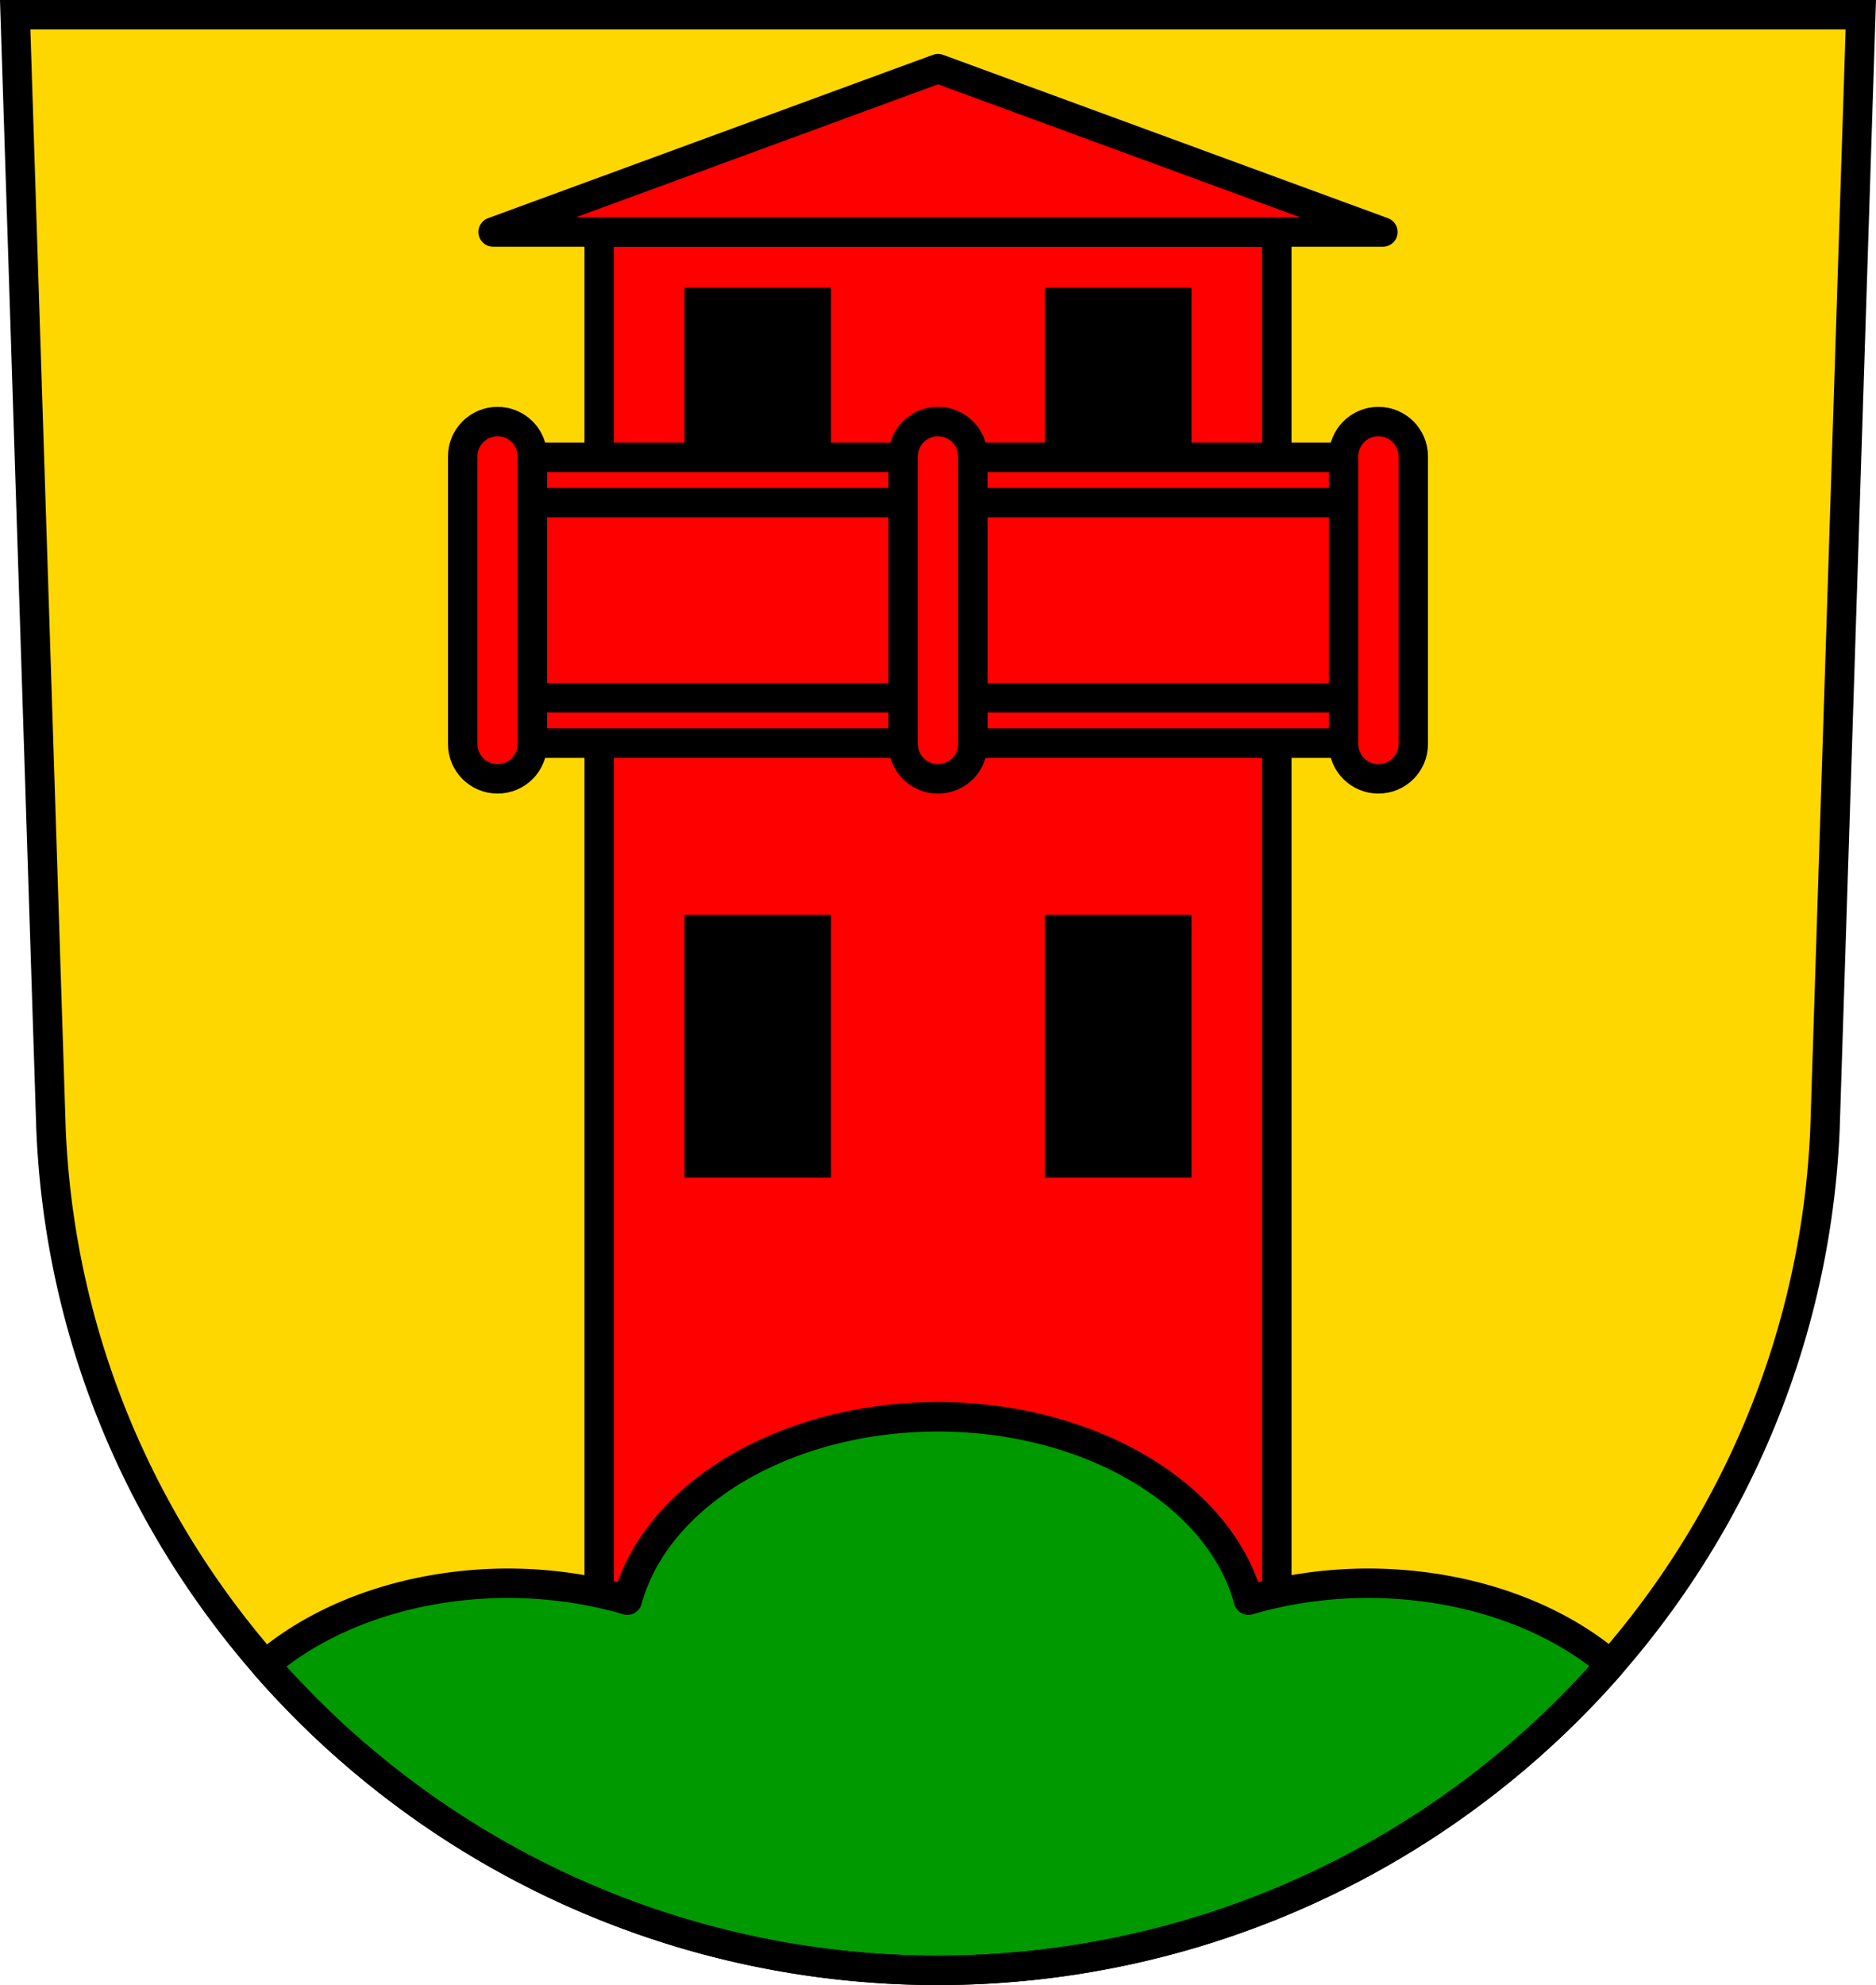
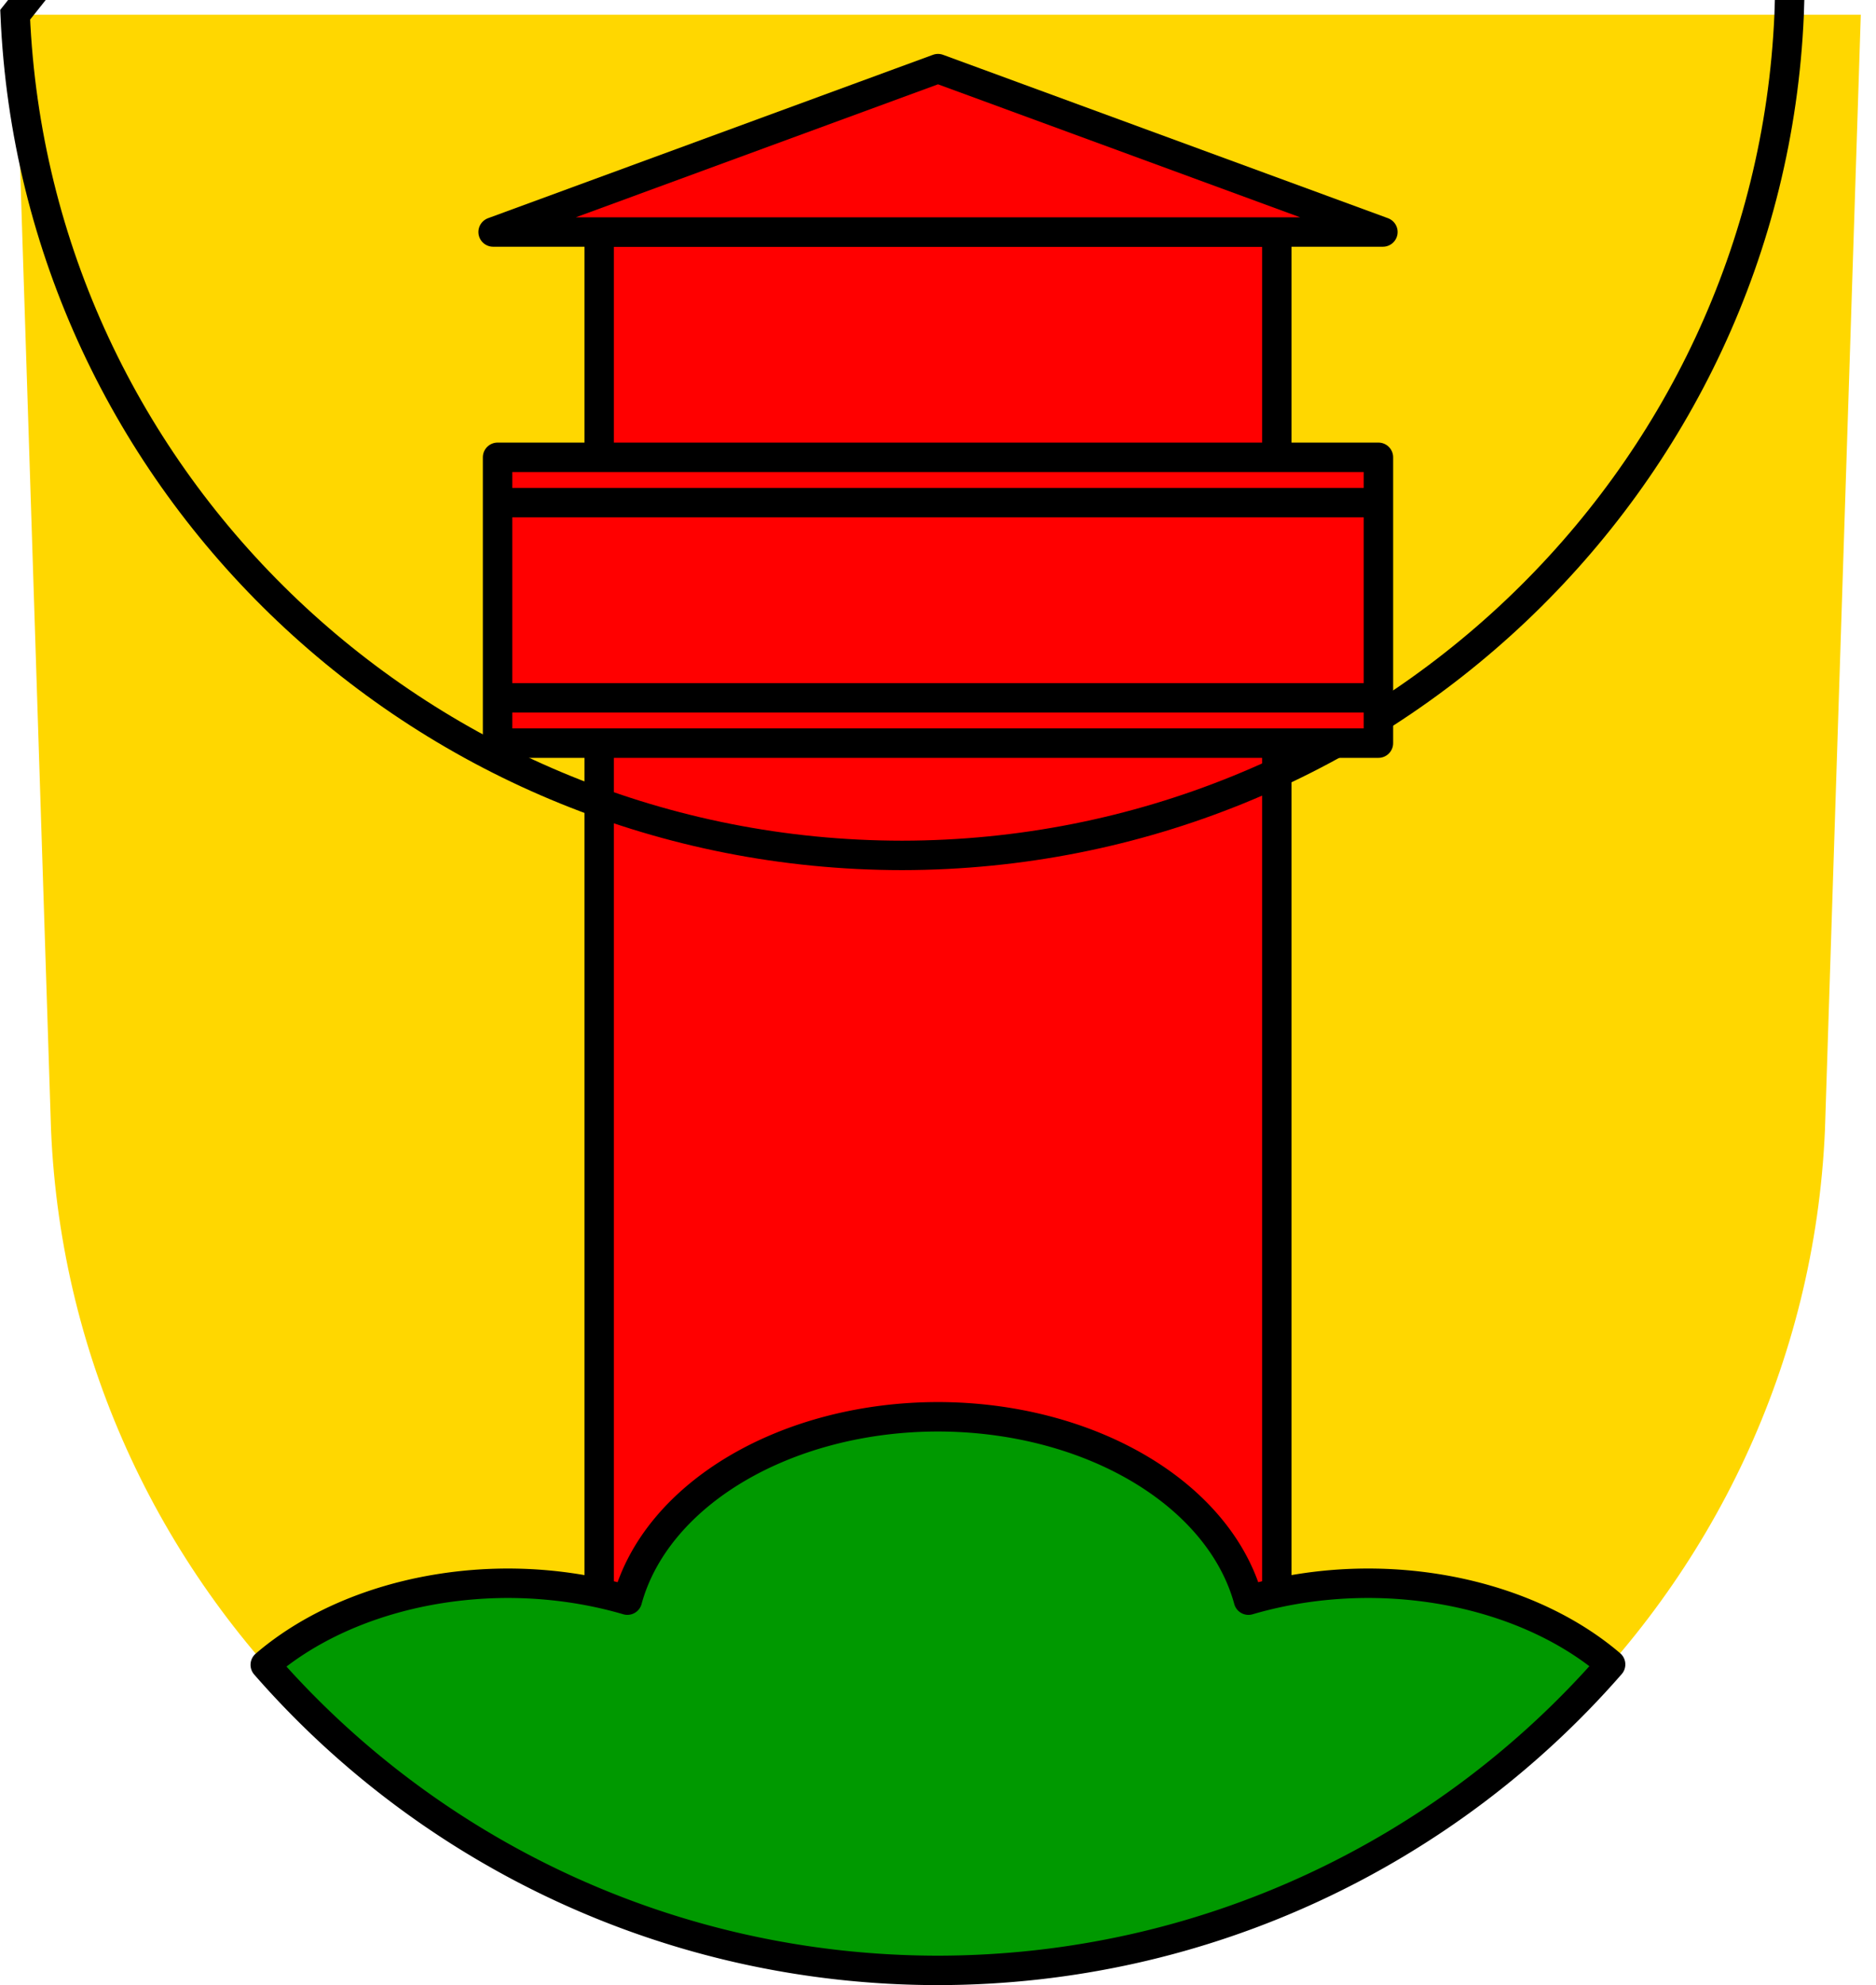
<svg xmlns="http://www.w3.org/2000/svg" width="701.33" height="741.77" viewBox="0 0 701.334 741.769">
  <g transform="translate(-16.02-42.34)">
    <path d="m21.698 47.835l13.398 416.62c7.415 175.25 153.92 314.05 331.59 314.14 177.51-.215 324.07-139.06 331.59-314.14l13.398-416.62h-344.98z" fill="#ffd700" fill-rule="evenodd" />
    <path fill="#f00" stroke="#000" stroke-linejoin="round" stroke-linecap="round" stroke-width="11" d="m240.02 129.03h253.33v531.54h-253.33z" />
-     <path d="m271.92 149.89v98.17h54.771v-98.17h-54.771m134.75 0v98.17h54.771v-98.17h-54.771m-134.75 234.29v98.17h54.771v-98.17h-54.771m134.75 0v98.17h54.771v-98.17h-54.771" />
    <g stroke="#000" stroke-width="11">
      <g stroke-linejoin="round">
        <path d="m366.69 67.983l-166.32 61.05h166.32 166.32l-166.32-61.05z" fill="#f00" fill-rule="evenodd" />
        <path d="M350.668 529.404A118.359 84.751 0 0 0 234.541 597.918 118.359 84.751 0 0 0 189.934 591.607 118.359 84.751 0 0 0 99.166 622.09C160.18 692.04 250.46 736.21 350.67 736.27 450.8 736.15 541.08 691.91 602.12 621.94A118.359 84.751 0 0 0 511.402 591.607 118.359 84.751 0 0 0 466.732 597.926 118.359 84.751 0 0 0 350.668 529.404z" transform="translate(16.02 42.34)" fill="#090" stroke-linecap="round" />
      </g>
-       <path d="m21.698 47.835l13.398 416.62c7.415 175.25 153.92 314.05 331.59 314.14 177.51-.215 324.07-139.06 331.59-314.14l13.398-416.62h-344.98z" fill="none" fill-rule="evenodd" />
+       <path d="m21.698 47.835c7.415 175.25 153.92 314.05 331.59 314.14 177.51-.215 324.07-139.06 331.59-314.14l13.398-416.62h-344.98z" fill="none" fill-rule="evenodd" />
      <g fill="#f00">
        <path stroke-linejoin="round" stroke-linecap="round" d="m202.03 213.22h329.31v106.8h-329.31z" />
        <g transform="translate(830.64-1.036)" fill-rule="evenodd">
          <path d="m-628.61 304.13h329.31" />
          <path d="m-628.61 231.19h329.31" />
        </g>
-         <path d="m202.03 199.87c-7.22 0-13.03 5.813-13.03 13.03v107.44c0 7.22 5.813 13.03 13.03 13.03 7.22 0 13.03-5.813 13.03-13.03v-107.44c0-7.22-5.811-13.03-13.03-13.03zm164.65 0c-7.22 0-13.03 5.813-13.03 13.03v107.44c0 7.22 5.811 13.03 13.03 13.03 7.22 0 13.03-5.813 13.03-13.03v-107.44c0-7.22-5.813-13.03-13.03-13.03zm164.65 0c-7.22 0-13.03 5.813-13.03 13.03v107.44c0 7.22 5.813 13.03 13.03 13.03 7.22 0 13.03-5.813 13.03-13.03v-107.44c0-7.22-5.811-13.03-13.03-13.03z" stroke-linejoin="round" stroke-linecap="round" />
      </g>
    </g>
  </g>
</svg>